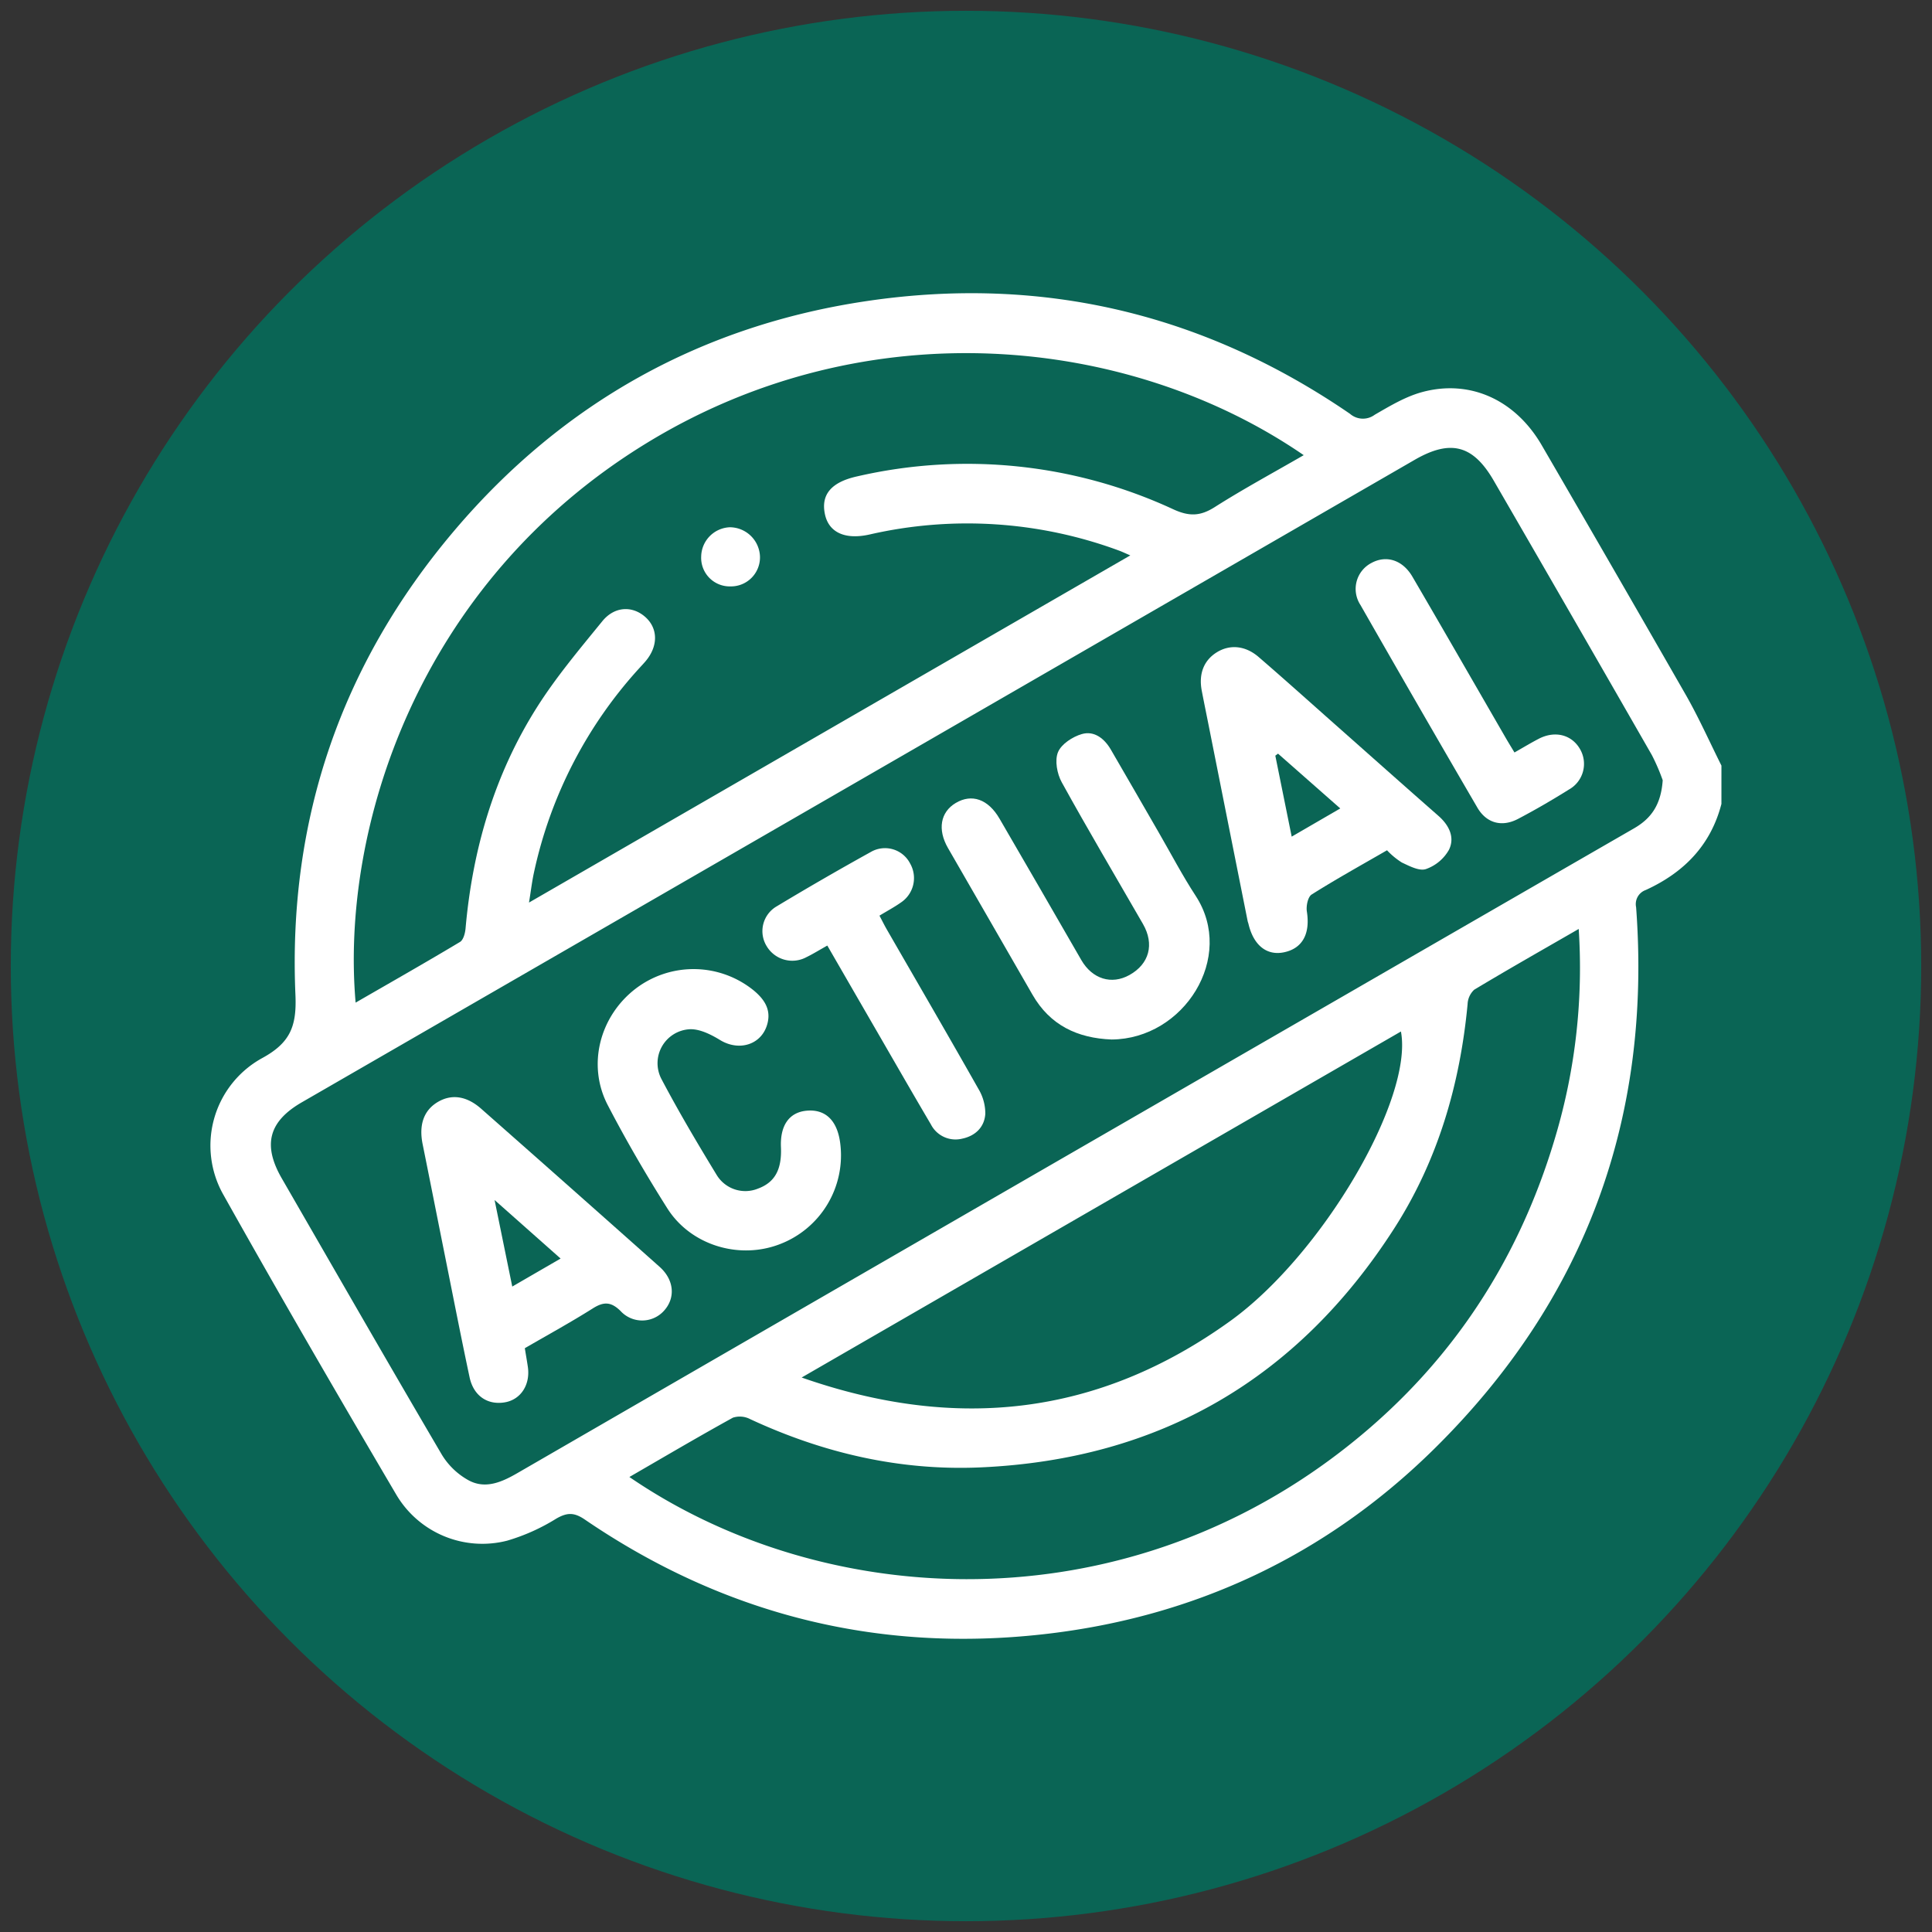
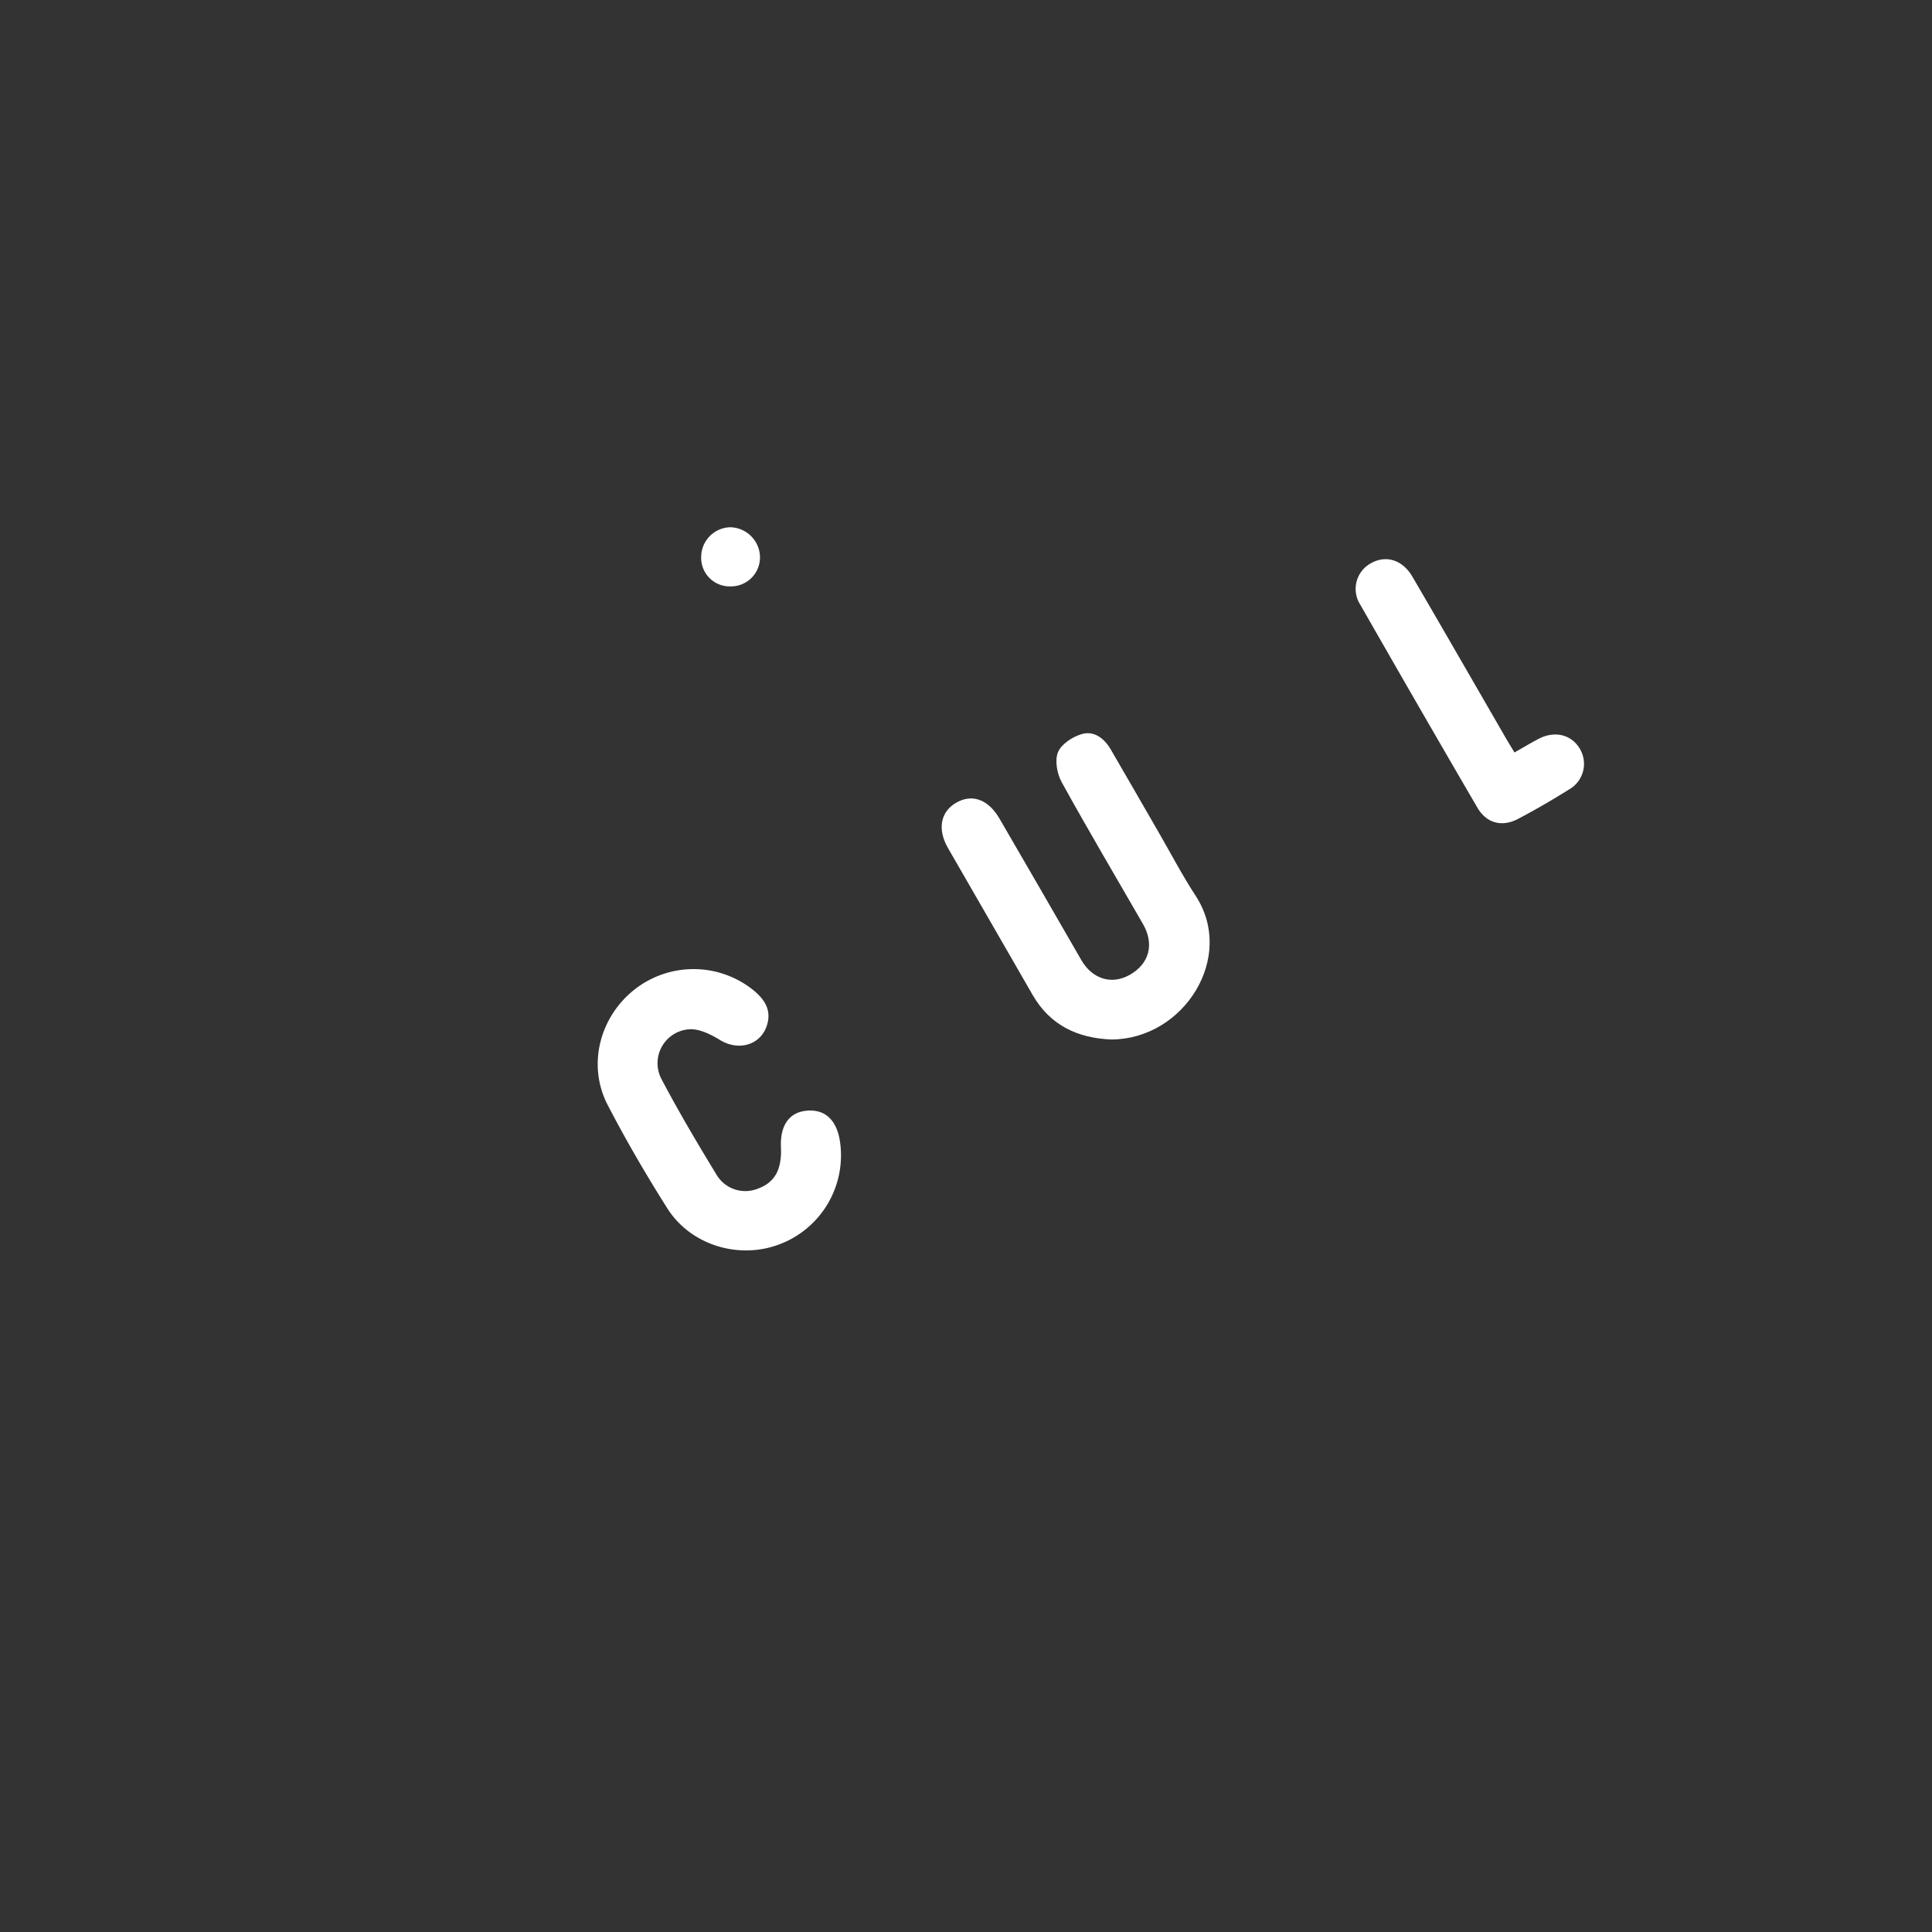
<svg xmlns="http://www.w3.org/2000/svg" id="Calque_1" data-name="Calque 1" viewBox="0 0 400 400">
  <rect x="0" y="0" width="400" height="400" fill="#333333" stroke="none" />
  <defs>
    <style>.cls-1{fill:#0a6555;}.cls-2{fill:#fff;}</style>
  </defs>
-   <circle class="cls-1" cx="200" cy="200" r="197.766" />
-   <path class="cls-2" d="M356.404,166.442c-2.22,8.589-7.801,14.232-15.682,17.831a3.087,3.087,0,0,0-1.983,3.553c3.255,43.747-10.553,81.308-41.745,112.093-22.439,22.146-49.764,34.958-81.071,38.445-34.428,3.835-66.167-4.193-94.837-23.756-2.222-1.516-3.667-1.478-5.896-.204a41.136,41.136,0,0,1-10.191,4.576,20.694,20.694,0,0,1-22.92-9.471c-12.103-20.573-24.097-41.216-35.766-62.037a20.664,20.664,0,0,1,7.894-28.363c5.884-3.186,7.243-6.61,6.96-13.117C59.59,169.735,70.63,137.456,94.12,109.786c22.464-26.461,51.204-42.435,85.488-47.476,36.183-5.321,69.639,2.618,99.889,23.362a4.078,4.078,0,0,0,5.119.202c3.144-1.818,6.379-3.765,9.835-4.7,9.923-2.683,19.298,1.626,24.749,11.008q15.004,25.824,29.857,51.736c2.693,4.723,4.911,9.718,7.348,14.588ZM344.246,161.536a41.645,41.645,0,0,0-2.249-5.213q-16.294-28.418-32.709-56.766c-4.284-7.425-8.939-8.659-16.407-4.347Q241.822,124.695,190.763,154.181,126.64,191.199,62.512,228.207c-6.885,3.974-8.174,8.829-4.17,15.768,11.017,19.092,21.985,38.213,33.146,57.219a14.914,14.914,0,0,0,5.549,5.298c3.447,1.856,6.821.384,10.043-1.479q85.349-49.338,170.738-98.608,30.217-17.447,60.445-34.876C341.823,169.485,343.894,166.671,344.246,161.536ZM73.628,207.583C81.053,203.3,88.196,199.242,95.24,195.019c.705-.423,1.064-1.83,1.151-2.818,1.445-16.339,5.947-31.753,14.709-45.651,3.988-6.326,8.866-12.115,13.603-17.934,2.534-3.113,6.232-3.231,8.888-.882,2.691,2.38,2.702,6.091.023,9.219-.331.386-.679.757-1.022,1.132A91.174,91.174,0,0,0,110.565,180.588c-.416,1.873-.634,3.789-1.041,6.278l124.493-71.877c-1.133-.484-1.737-.781-2.366-1.006A90.576,90.576,0,0,0,180.086,110.65c-5.057,1.151-8.472-.368-9.287-4.156-.882-4.1,1.31-6.687,6.704-7.874a101.39,101.39,0,0,1,65.451,6.842c3.272,1.493,5.566,1.418,8.537-.469,5.957-3.784,12.183-7.145,18.43-10.756-35.936-24.697-90.311-30.483-136.062-2.488C86.297,120.851,70.5,171.79,73.628,207.583Zm56.681,98.214c39.188,26.843,98.462,30.787,145.159-3.663,23.122-17.058,38.586-39.566,46.648-67.09a122.653,122.653,0,0,0,4.739-42.714c-7.625,4.399-14.688,8.402-21.641,12.585a4.308,4.308,0,0,0-1.364,2.986c-1.574,16.637-6.154,32.357-15.206,46.452-19.969,31.096-48.492,47.772-85.506,49.448-16.752.759-32.661-2.937-47.839-9.993a4.637,4.637,0,0,0-3.558-.295C144.632,297.433,137.639,301.559,130.308,305.797Zm35.665-20.597c32.18,11.271,61.591,7.839,88.728-11.694,19.077-13.732,37.961-46.055,35.346-59.945Z" />
-   <path class="cls-2" d="M287.167,176.04c-5.313,3.073-10.549,5.97-15.601,9.159-.787.496-1.172,2.39-.994,3.52.719,4.567-.867,7.626-4.718,8.44-3.572.755-6.319-1.434-7.368-5.866-.047-.197-.132-.386-.172-.584q-4.072-20.42-8.138-40.841c-.455-2.286-.924-4.569-1.364-6.858-.668-3.481.415-6.257,3.067-7.928,2.696-1.698,5.92-1.458,8.707.943,5.31,4.575,10.52,9.265,15.768,13.911,7.15,6.329,14.279,12.681,21.457,18.979,2.212,1.94,3.44,4.449,2.187,7.015a8.832,8.832,0,0,1-4.78,4.004c-1.375.458-3.408-.622-4.987-1.362A15.691,15.691,0,0,1,287.167,176.04Zm-19.736-2.823,10.058-5.837-12.886-11.347-.562.421C265.15,161.94,266.259,167.426,267.431,173.218Z" />
-   <path class="cls-2" d="M108.658,279.132c.238,1.457.449,2.651.625,3.85.542,3.684-1.435,6.761-4.707,7.346-3.582.64-6.526-1.294-7.352-5.169-1.775-8.324-3.4-16.68-5.075-25.025-1.555-7.749-3.082-15.503-4.649-23.25-.815-4.028.254-7.041,3.182-8.754,2.82-1.65,5.916-1.243,8.93,1.415q18.517,16.325,36.954,32.74c3.058,2.725,3.317,6.503.85,9.153a6.074,6.074,0,0,1-8.951-.024c-1.978-1.94-3.498-1.933-5.738-.519C118.189,273.758,113.472,276.337,108.658,279.132Zm-6.261-30.683c1.306,6.397,2.447,11.981,3.66,17.92,3.544-2.053,6.629-3.839,10.012-5.798Z" />
  <path class="cls-2" d="M230.165,215.218c-7.074-.27-12.766-2.933-16.413-9.3-5.805-10.134-11.679-20.228-17.492-30.357-2.2-3.833-1.545-7.423,1.598-9.303,3.325-1.989,6.725-.818,9.08,3.233q8.498,14.62,16.935,29.275c2.282,3.94,6.262,5.165,9.968,3.1,4.107-2.289,5.21-6.372,2.795-10.568-5.623-9.77-11.373-19.47-16.815-29.339-.968-1.755-1.478-4.513-.777-6.224.69-1.684,3.023-3.202,4.935-3.755,2.56-.74,4.666.912,6.001,3.203,3.323,5.704,6.605,11.432,9.909,17.147,2.541,4.396,4.9,8.913,7.672,13.159C255.844,198.181,245.133,215.107,230.165,215.218Z" />
  <path class="cls-2" d="M161.687,237.508c-.194-4.473,1.687-7.18,5.24-7.541,3.918-.397,6.41,1.966,7.021,6.658a19.675,19.675,0,0,1-12.662,21.031c-8.357,3.141-18.307.135-23.131-7.492-4.395-6.948-8.545-14.081-12.334-21.375-4.298-8.272-1.671-18.35,5.74-24.065a19.764,19.764,0,0,1,24.549.387c2.061,1.738,3.483,3.763,2.829,6.609-1.035,4.51-5.816,6.081-9.878,3.595-1.894-1.159-4.276-2.347-6.355-2.216a7.043,7.043,0,0,0-5.718,10.382c3.551,6.734,7.441,13.297,11.403,19.8a6.941,6.941,0,0,0,8.567,2.797C160.42,244.8,161.888,242.139,161.687,237.508Z" />
-   <path class="cls-2" d="M171.287,195.769c-1.67.934-2.965,1.741-4.33,2.405a6.172,6.172,0,0,1-8.223-2.275,5.933,5.933,0,0,1,2.076-8.252q9.644-5.805,19.496-11.262a5.847,5.847,0,0,1,8.134,2.411,6.076,6.076,0,0,1-1.941,8.074c-1.315.931-2.749,1.693-4.415,2.706.542,1.02,1.018,1.986,1.554,2.916,6.328,10.987,12.708,21.945,18.95,32.982a9.882,9.882,0,0,1,1.41,5.108c-.166,2.781-2.072,4.612-4.832,5.175a5.729,5.729,0,0,1-6.441-2.976c-3.66-6.201-7.241-12.449-10.847-18.682C178.377,208.05,174.884,201.996,171.287,195.769Z" />
  <path class="cls-2" d="M313.555,155.793c1.866-1.058,3.418-2.001,5.026-2.836,3.322-1.724,6.755-.874,8.489,2.041a6.084,6.084,0,0,1-2.222,8.456c-3.442,2.151-6.957,4.203-10.55,6.089-3.349,1.758-6.537.902-8.426-2.338q-12.196-20.923-24.207-41.954a6.057,6.057,0,0,1,2.245-8.68c3.082-1.695,6.475-.667,8.519,2.831,6.505,11.137,12.926,22.323,19.384,33.488C312.316,153.762,312.848,154.617,313.555,155.793Z" />
  <path class="cls-2" d="M151.209,121.408a5.915,5.915,0,0,1-6.037-6.17,6.18,6.18,0,0,1,5.934-6.074,6.282,6.282,0,0,1,6.24,6.123A6.011,6.011,0,0,1,151.209,121.408Z" />
</svg>